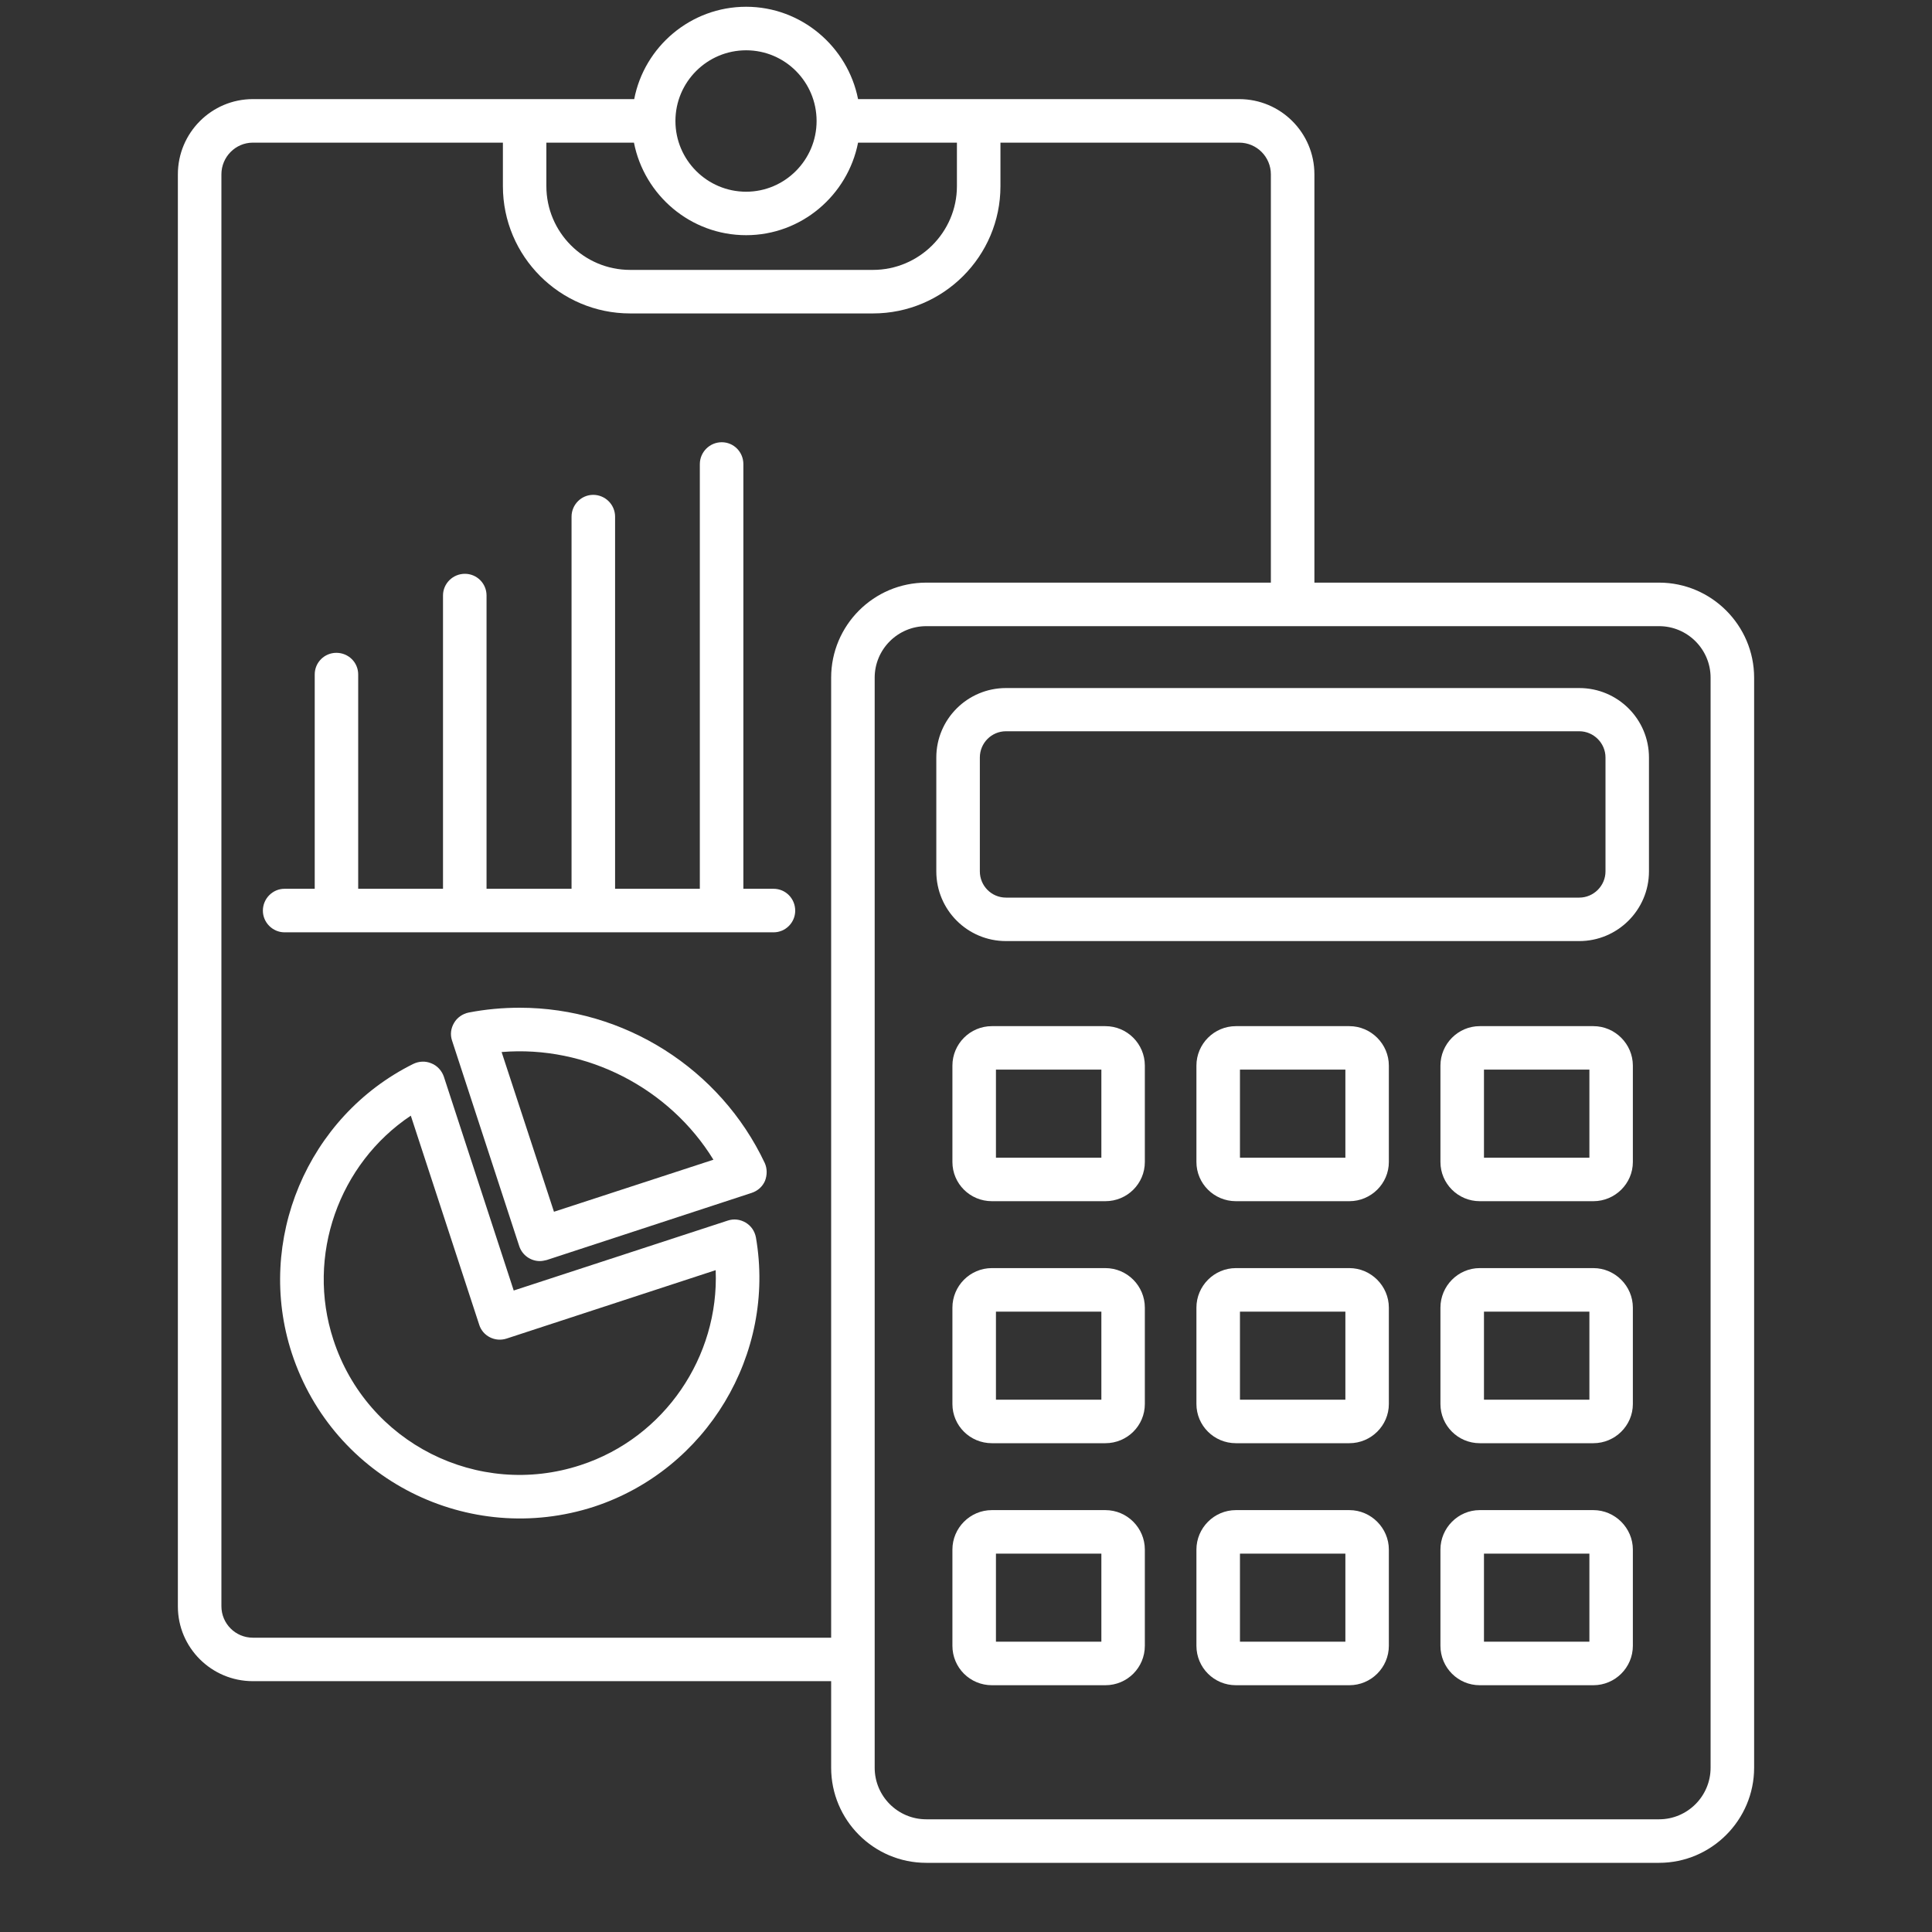
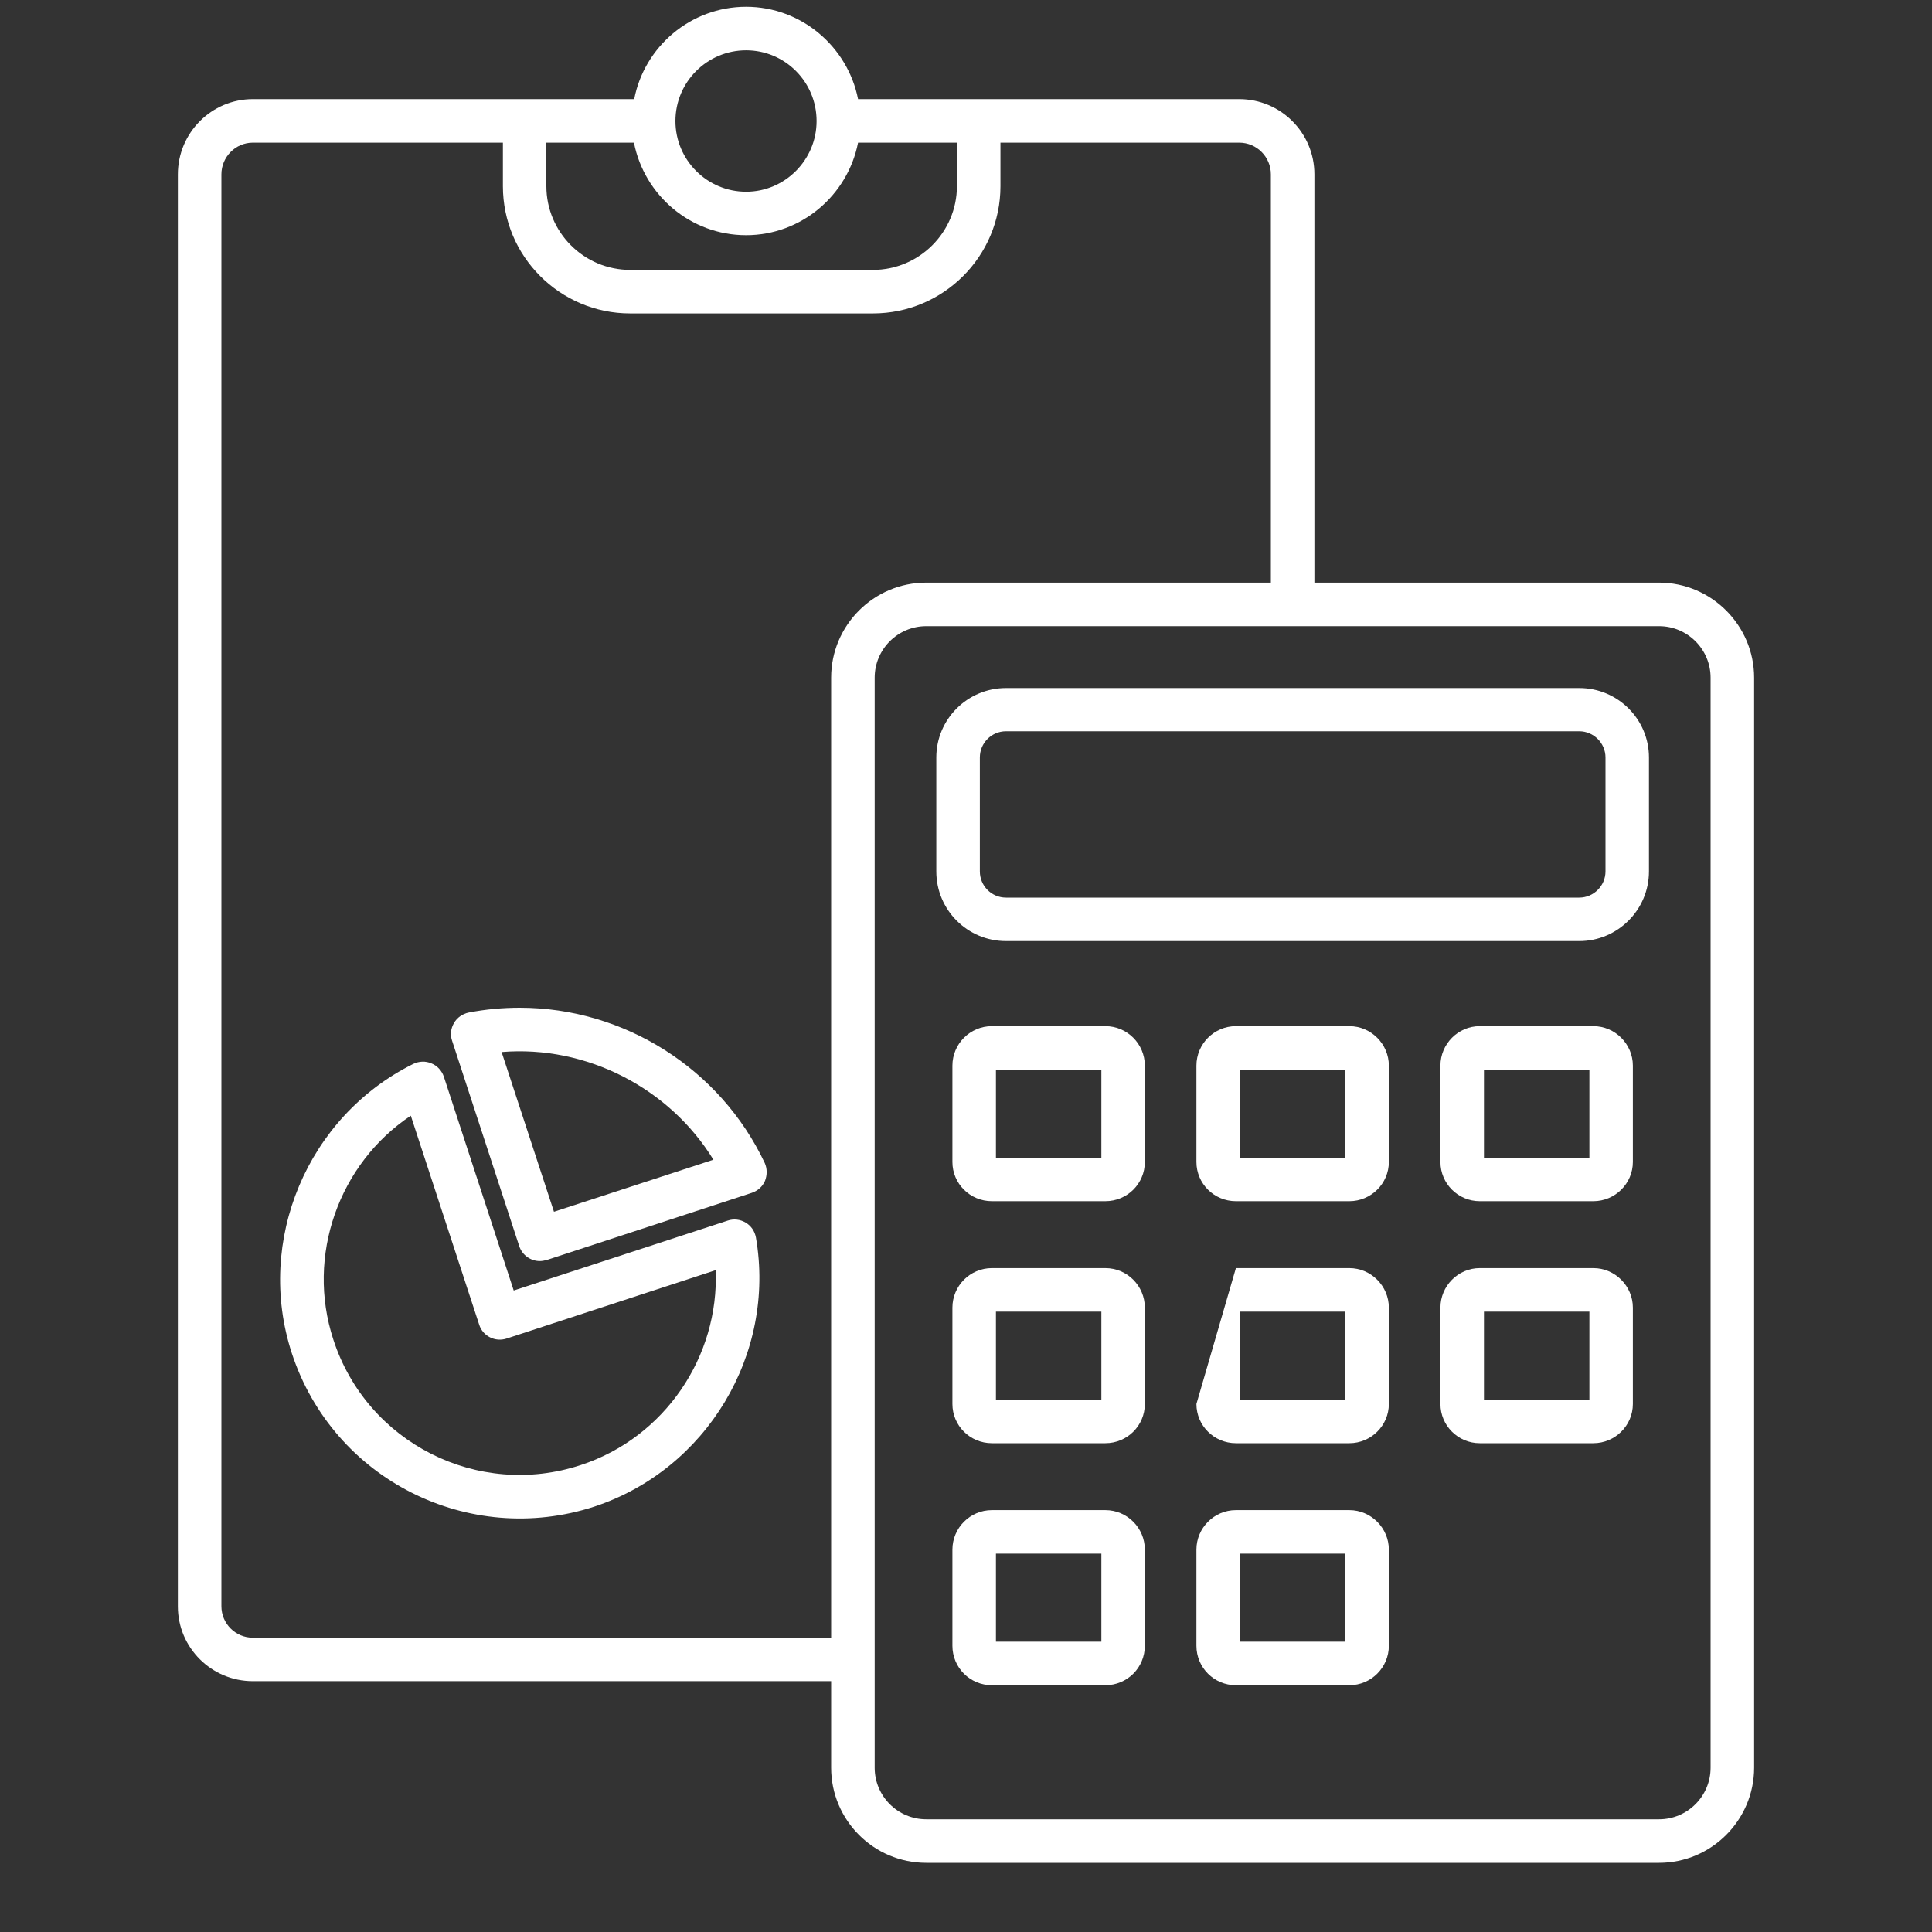
<svg xmlns="http://www.w3.org/2000/svg" width="40" zoomAndPan="magnify" viewBox="0 0 30 30" height="40" preserveAspectRatio="xMidYMid meet" version="1.2">
  <rect x="0" y="0" width="30" height="30" fill="#333333" stroke="none" />
  <defs>
    <clipPath id="4f53cdd599">
      <path d="M 2.754 0 L 27.43 0 L 27.43 29 L 2.754 29 Z M 2.754 0 " />
    </clipPath>
  </defs>
  <g id="3bfcaf7ca3">
    <path style=" stroke:none;fill-rule:nonzero;fill:#ffffff;fill-opacity:1;" d="M 11.578 18.984 C 11.492 18.934 11.395 18.922 11.301 18.953 L 7.977 20.039 L 6.891 16.715 C 6.859 16.625 6.789 16.547 6.699 16.512 C 6.609 16.473 6.508 16.477 6.418 16.52 C 4.773 17.336 3.961 19.266 4.531 21.012 C 5.176 22.98 7.285 24.027 9.227 23.395 C 10.973 22.82 12.051 21.027 11.738 19.215 C 11.719 19.117 11.664 19.035 11.578 18.984 Z M 9.016 22.75 C 7.426 23.273 5.699 22.41 5.176 20.801 C 4.75 19.5 5.262 18.07 6.379 17.324 L 7.441 20.57 C 7.496 20.746 7.688 20.844 7.867 20.785 L 11.113 19.723 C 11.168 21.066 10.32 22.324 9.016 22.75 Z M 9.016 22.75 " />
    <path style=" stroke:none;fill-rule:nonzero;fill:#ffffff;fill-opacity:1;" d="M 8.07 15.648 C 7.805 15.648 7.539 15.672 7.277 15.723 C 7.184 15.742 7.098 15.801 7.051 15.883 C 7 15.969 6.988 16.066 7.02 16.16 L 8.062 19.348 C 8.109 19.492 8.242 19.582 8.383 19.582 C 8.418 19.582 8.453 19.574 8.488 19.566 L 11.672 18.523 C 11.766 18.492 11.84 18.426 11.879 18.336 C 11.914 18.246 11.914 18.145 11.875 18.059 C 11.184 16.594 9.691 15.648 8.07 15.648 Z M 8.602 18.816 L 7.789 16.336 C 9.105 16.227 10.395 16.895 11.078 18.008 Z M 8.602 18.816 " />
-     <path style=" stroke:none;fill-rule:nonzero;fill:#ffffff;fill-opacity:1;" d="M 12.012 13.801 L 11.543 13.801 L 11.543 7.207 C 11.543 7.02 11.395 6.867 11.207 6.867 C 11.02 6.867 10.867 7.02 10.867 7.207 L 10.867 13.801 L 9.551 13.801 L 9.551 8.023 C 9.551 7.836 9.398 7.684 9.211 7.684 C 9.027 7.684 8.875 7.836 8.875 8.023 L 8.875 13.801 L 7.555 13.801 L 7.555 9.246 C 7.555 9.062 7.406 8.91 7.219 8.91 C 7.031 8.91 6.879 9.062 6.879 9.246 L 6.879 13.801 L 5.562 13.801 L 5.562 10.473 C 5.562 10.285 5.41 10.137 5.223 10.137 C 5.039 10.137 4.887 10.285 4.887 10.473 L 4.887 13.801 L 4.418 13.801 C 4.234 13.801 4.082 13.953 4.082 14.141 C 4.082 14.324 4.234 14.477 4.418 14.477 L 12.012 14.477 C 12.199 14.477 12.348 14.324 12.348 14.141 C 12.348 13.953 12.199 13.801 12.012 13.801 Z M 12.012 13.801 " />
    <g clip-rule="nonzero" clip-path="url(#4f53cdd599)">
      <path style=" stroke:none;fill-rule:nonzero;fill:#ffffff;fill-opacity:1;" d="M 25.762 9.047 L 20.41 9.047 L 20.41 2.707 C 20.41 2.062 19.887 1.539 19.242 1.539 L 15.199 1.539 C 15.199 1.539 15.195 1.539 15.195 1.539 L 13.324 1.539 C 13.164 0.727 12.445 0.105 11.586 0.105 C 10.723 0.105 10.004 0.727 9.848 1.539 L 3.926 1.539 C 3.285 1.539 2.762 2.062 2.762 2.707 L 2.762 24.945 C 2.762 25.586 3.285 26.105 3.926 26.105 L 12.906 26.105 L 12.906 27.449 C 12.906 28.262 13.566 28.926 14.383 28.926 L 25.762 28.926 C 26.574 28.926 27.238 28.262 27.238 27.449 L 27.238 10.523 C 27.238 9.711 26.574 9.047 25.762 9.047 Z M 8.484 2.215 L 9.844 2.215 C 10.004 3.031 10.723 3.652 11.586 3.652 C 12.445 3.652 13.164 3.031 13.324 2.215 L 14.859 2.215 L 14.859 2.891 C 14.859 3.605 14.273 4.191 13.555 4.191 L 9.785 4.191 C 9.066 4.191 8.484 3.605 8.484 2.891 Z M 11.586 0.781 C 12.191 0.781 12.68 1.273 12.68 1.879 C 12.68 2.484 12.188 2.977 11.586 2.977 C 10.98 2.977 10.488 2.484 10.488 1.879 C 10.488 1.273 10.98 0.781 11.586 0.781 Z M 3.926 25.43 C 3.656 25.43 3.438 25.211 3.438 24.941 L 3.438 2.707 C 3.438 2.438 3.656 2.215 3.926 2.215 L 7.809 2.215 L 7.809 2.891 C 7.809 3.98 8.695 4.867 9.785 4.867 L 13.555 4.867 C 14.648 4.867 15.535 3.98 15.535 2.891 L 15.535 2.215 L 19.242 2.215 C 19.516 2.215 19.734 2.438 19.734 2.707 L 19.734 9.047 L 14.383 9.047 C 13.566 9.047 12.906 9.711 12.906 10.523 L 12.906 25.43 Z M 26.562 27.449 C 26.562 27.891 26.203 28.25 25.762 28.25 L 14.383 28.25 C 13.941 28.25 13.582 27.891 13.582 27.449 L 13.582 25.773 C 13.582 25.77 13.582 25.77 13.582 25.77 C 13.582 25.766 13.582 25.766 13.582 25.762 L 13.582 10.523 C 13.582 10.082 13.941 9.723 14.383 9.723 L 25.762 9.723 C 26.203 9.723 26.562 10.082 26.562 10.523 Z M 26.562 27.449 " />
    </g>
    <path style=" stroke:none;fill-rule:nonzero;fill:#ffffff;fill-opacity:1;" d="M 24.523 10.684 L 15.621 10.684 C 15.023 10.684 14.539 11.168 14.539 11.762 L 14.539 13.531 C 14.539 14.129 15.023 14.613 15.621 14.613 L 24.523 14.613 C 25.117 14.613 25.605 14.129 25.605 13.531 L 25.605 11.762 C 25.605 11.168 25.121 10.684 24.523 10.684 Z M 24.93 13.531 C 24.93 13.754 24.746 13.938 24.523 13.938 L 15.621 13.938 C 15.395 13.938 15.215 13.754 15.215 13.531 L 15.215 11.762 C 15.215 11.539 15.395 11.355 15.621 11.355 L 24.523 11.355 C 24.746 11.355 24.93 11.539 24.93 11.762 Z M 24.93 13.531 " />
    <path style=" stroke:none;fill-rule:nonzero;fill:#ffffff;fill-opacity:1;" d="M 17.164 15.934 L 15.402 15.934 C 15.062 15.934 14.789 16.211 14.789 16.547 L 14.789 18.043 C 14.789 18.379 15.062 18.652 15.402 18.652 L 17.164 18.652 C 17.504 18.652 17.777 18.379 17.777 18.043 L 17.777 16.547 C 17.777 16.211 17.504 15.934 17.164 15.934 Z M 17.102 17.977 L 15.465 17.977 L 15.465 16.609 L 17.102 16.609 Z M 17.102 17.977 " />
    <path style=" stroke:none;fill-rule:nonzero;fill:#ffffff;fill-opacity:1;" d="M 20.953 15.934 L 19.191 15.934 C 18.852 15.934 18.578 16.211 18.578 16.547 L 18.578 18.043 C 18.578 18.379 18.852 18.652 19.191 18.652 L 20.953 18.652 C 21.289 18.652 21.566 18.379 21.566 18.043 L 21.566 16.547 C 21.566 16.211 21.289 15.934 20.953 15.934 Z M 20.891 17.977 L 19.254 17.977 L 19.254 16.609 L 20.891 16.609 Z M 20.891 17.977 " />
    <path style=" stroke:none;fill-rule:nonzero;fill:#ffffff;fill-opacity:1;" d="M 24.742 15.934 L 22.977 15.934 C 22.641 15.934 22.367 16.211 22.367 16.547 L 22.367 18.043 C 22.367 18.379 22.641 18.652 22.977 18.652 L 24.742 18.652 C 25.078 18.652 25.355 18.379 25.355 18.043 L 25.355 16.547 C 25.355 16.211 25.078 15.934 24.742 15.934 Z M 24.68 17.977 L 23.043 17.977 L 23.043 16.609 L 24.68 16.609 Z M 24.68 17.977 " />
    <path style=" stroke:none;fill-rule:nonzero;fill:#ffffff;fill-opacity:1;" d="M 17.164 19.691 L 15.402 19.691 C 15.062 19.691 14.789 19.969 14.789 20.305 L 14.789 21.801 C 14.789 22.137 15.062 22.41 15.402 22.41 L 17.164 22.41 C 17.504 22.41 17.777 22.137 17.777 21.801 L 17.777 20.305 C 17.777 19.969 17.504 19.691 17.164 19.691 Z M 17.102 21.734 L 15.465 21.734 L 15.465 20.367 L 17.102 20.367 Z M 17.102 21.734 " />
-     <path style=" stroke:none;fill-rule:nonzero;fill:#ffffff;fill-opacity:1;" d="M 20.953 19.691 L 19.191 19.691 C 18.852 19.691 18.578 19.969 18.578 20.305 L 18.578 21.801 C 18.578 22.137 18.852 22.41 19.191 22.41 L 20.953 22.41 C 21.289 22.41 21.566 22.137 21.566 21.801 L 21.566 20.305 C 21.566 19.969 21.289 19.691 20.953 19.691 Z M 20.891 21.734 L 19.254 21.734 L 19.254 20.367 L 20.891 20.367 Z M 20.891 21.734 " />
+     <path style=" stroke:none;fill-rule:nonzero;fill:#ffffff;fill-opacity:1;" d="M 20.953 19.691 L 19.191 19.691 L 18.578 21.801 C 18.578 22.137 18.852 22.41 19.191 22.41 L 20.953 22.41 C 21.289 22.41 21.566 22.137 21.566 21.801 L 21.566 20.305 C 21.566 19.969 21.289 19.691 20.953 19.691 Z M 20.891 21.734 L 19.254 21.734 L 19.254 20.367 L 20.891 20.367 Z M 20.891 21.734 " />
    <path style=" stroke:none;fill-rule:nonzero;fill:#ffffff;fill-opacity:1;" d="M 24.742 19.691 L 22.977 19.691 C 22.641 19.691 22.367 19.969 22.367 20.305 L 22.367 21.801 C 22.367 22.137 22.641 22.41 22.977 22.41 L 24.742 22.41 C 25.078 22.41 25.355 22.137 25.355 21.801 L 25.355 20.305 C 25.355 19.969 25.078 19.691 24.742 19.691 Z M 24.68 21.734 L 23.043 21.734 L 23.043 20.367 L 24.68 20.367 Z M 24.68 21.734 " />
    <path style=" stroke:none;fill-rule:nonzero;fill:#ffffff;fill-opacity:1;" d="M 17.164 23.449 L 15.402 23.449 C 15.062 23.449 14.789 23.727 14.789 24.062 L 14.789 25.555 C 14.789 25.895 15.062 26.168 15.402 26.168 L 17.164 26.168 C 17.504 26.168 17.777 25.895 17.777 25.555 L 17.777 24.062 C 17.777 23.727 17.504 23.449 17.164 23.449 Z M 17.102 25.492 L 15.465 25.492 L 15.465 24.125 L 17.102 24.125 Z M 17.102 25.492 " />
    <path style=" stroke:none;fill-rule:nonzero;fill:#ffffff;fill-opacity:1;" d="M 20.953 23.449 L 19.191 23.449 C 18.852 23.449 18.578 23.727 18.578 24.062 L 18.578 25.555 C 18.578 25.895 18.852 26.168 19.191 26.168 L 20.953 26.168 C 21.289 26.168 21.566 25.895 21.566 25.555 L 21.566 24.062 C 21.566 23.727 21.289 23.449 20.953 23.449 Z M 20.891 25.492 L 19.254 25.492 L 19.254 24.125 L 20.891 24.125 Z M 20.891 25.492 " />
-     <path style=" stroke:none;fill-rule:nonzero;fill:#ffffff;fill-opacity:1;" d="M 24.742 23.449 L 22.977 23.449 C 22.641 23.449 22.367 23.727 22.367 24.062 L 22.367 25.555 C 22.367 25.895 22.641 26.168 22.977 26.168 L 24.742 26.168 C 25.078 26.168 25.355 25.895 25.355 25.555 L 25.355 24.062 C 25.355 23.727 25.078 23.449 24.742 23.449 Z M 24.68 25.492 L 23.043 25.492 L 23.043 24.125 L 24.68 24.125 Z M 24.68 25.492 " />
  </g>
</svg>